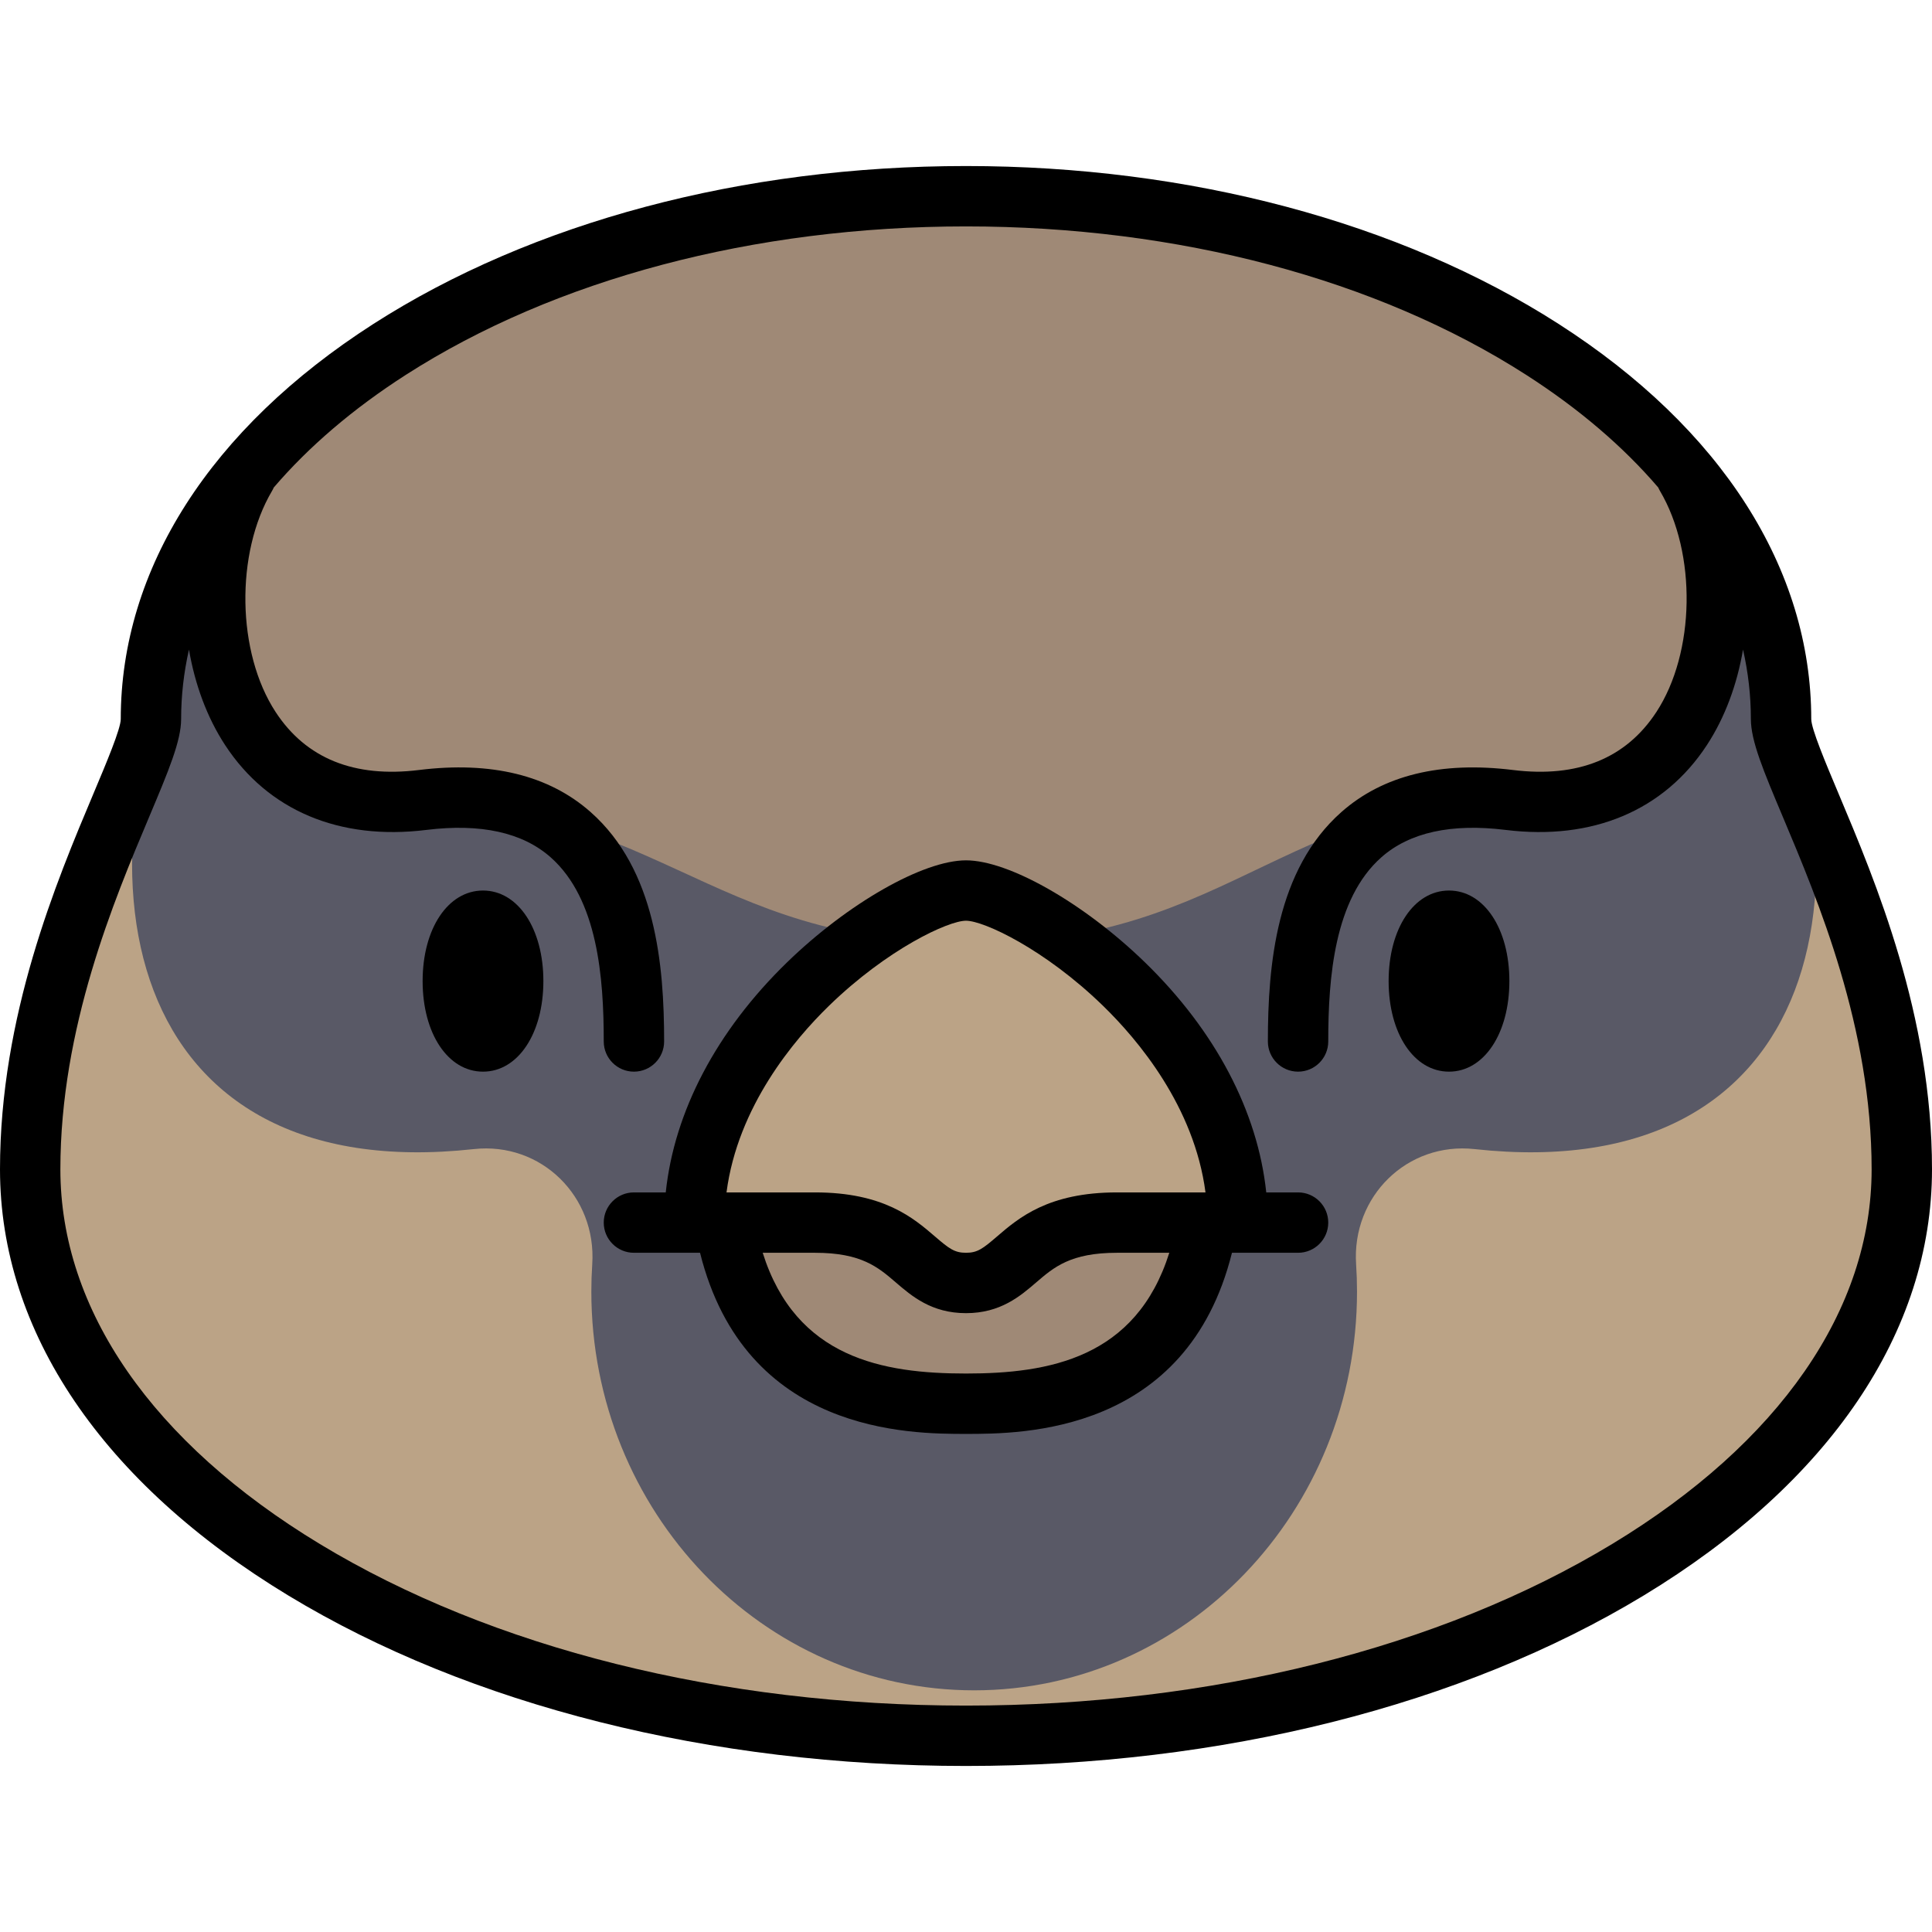
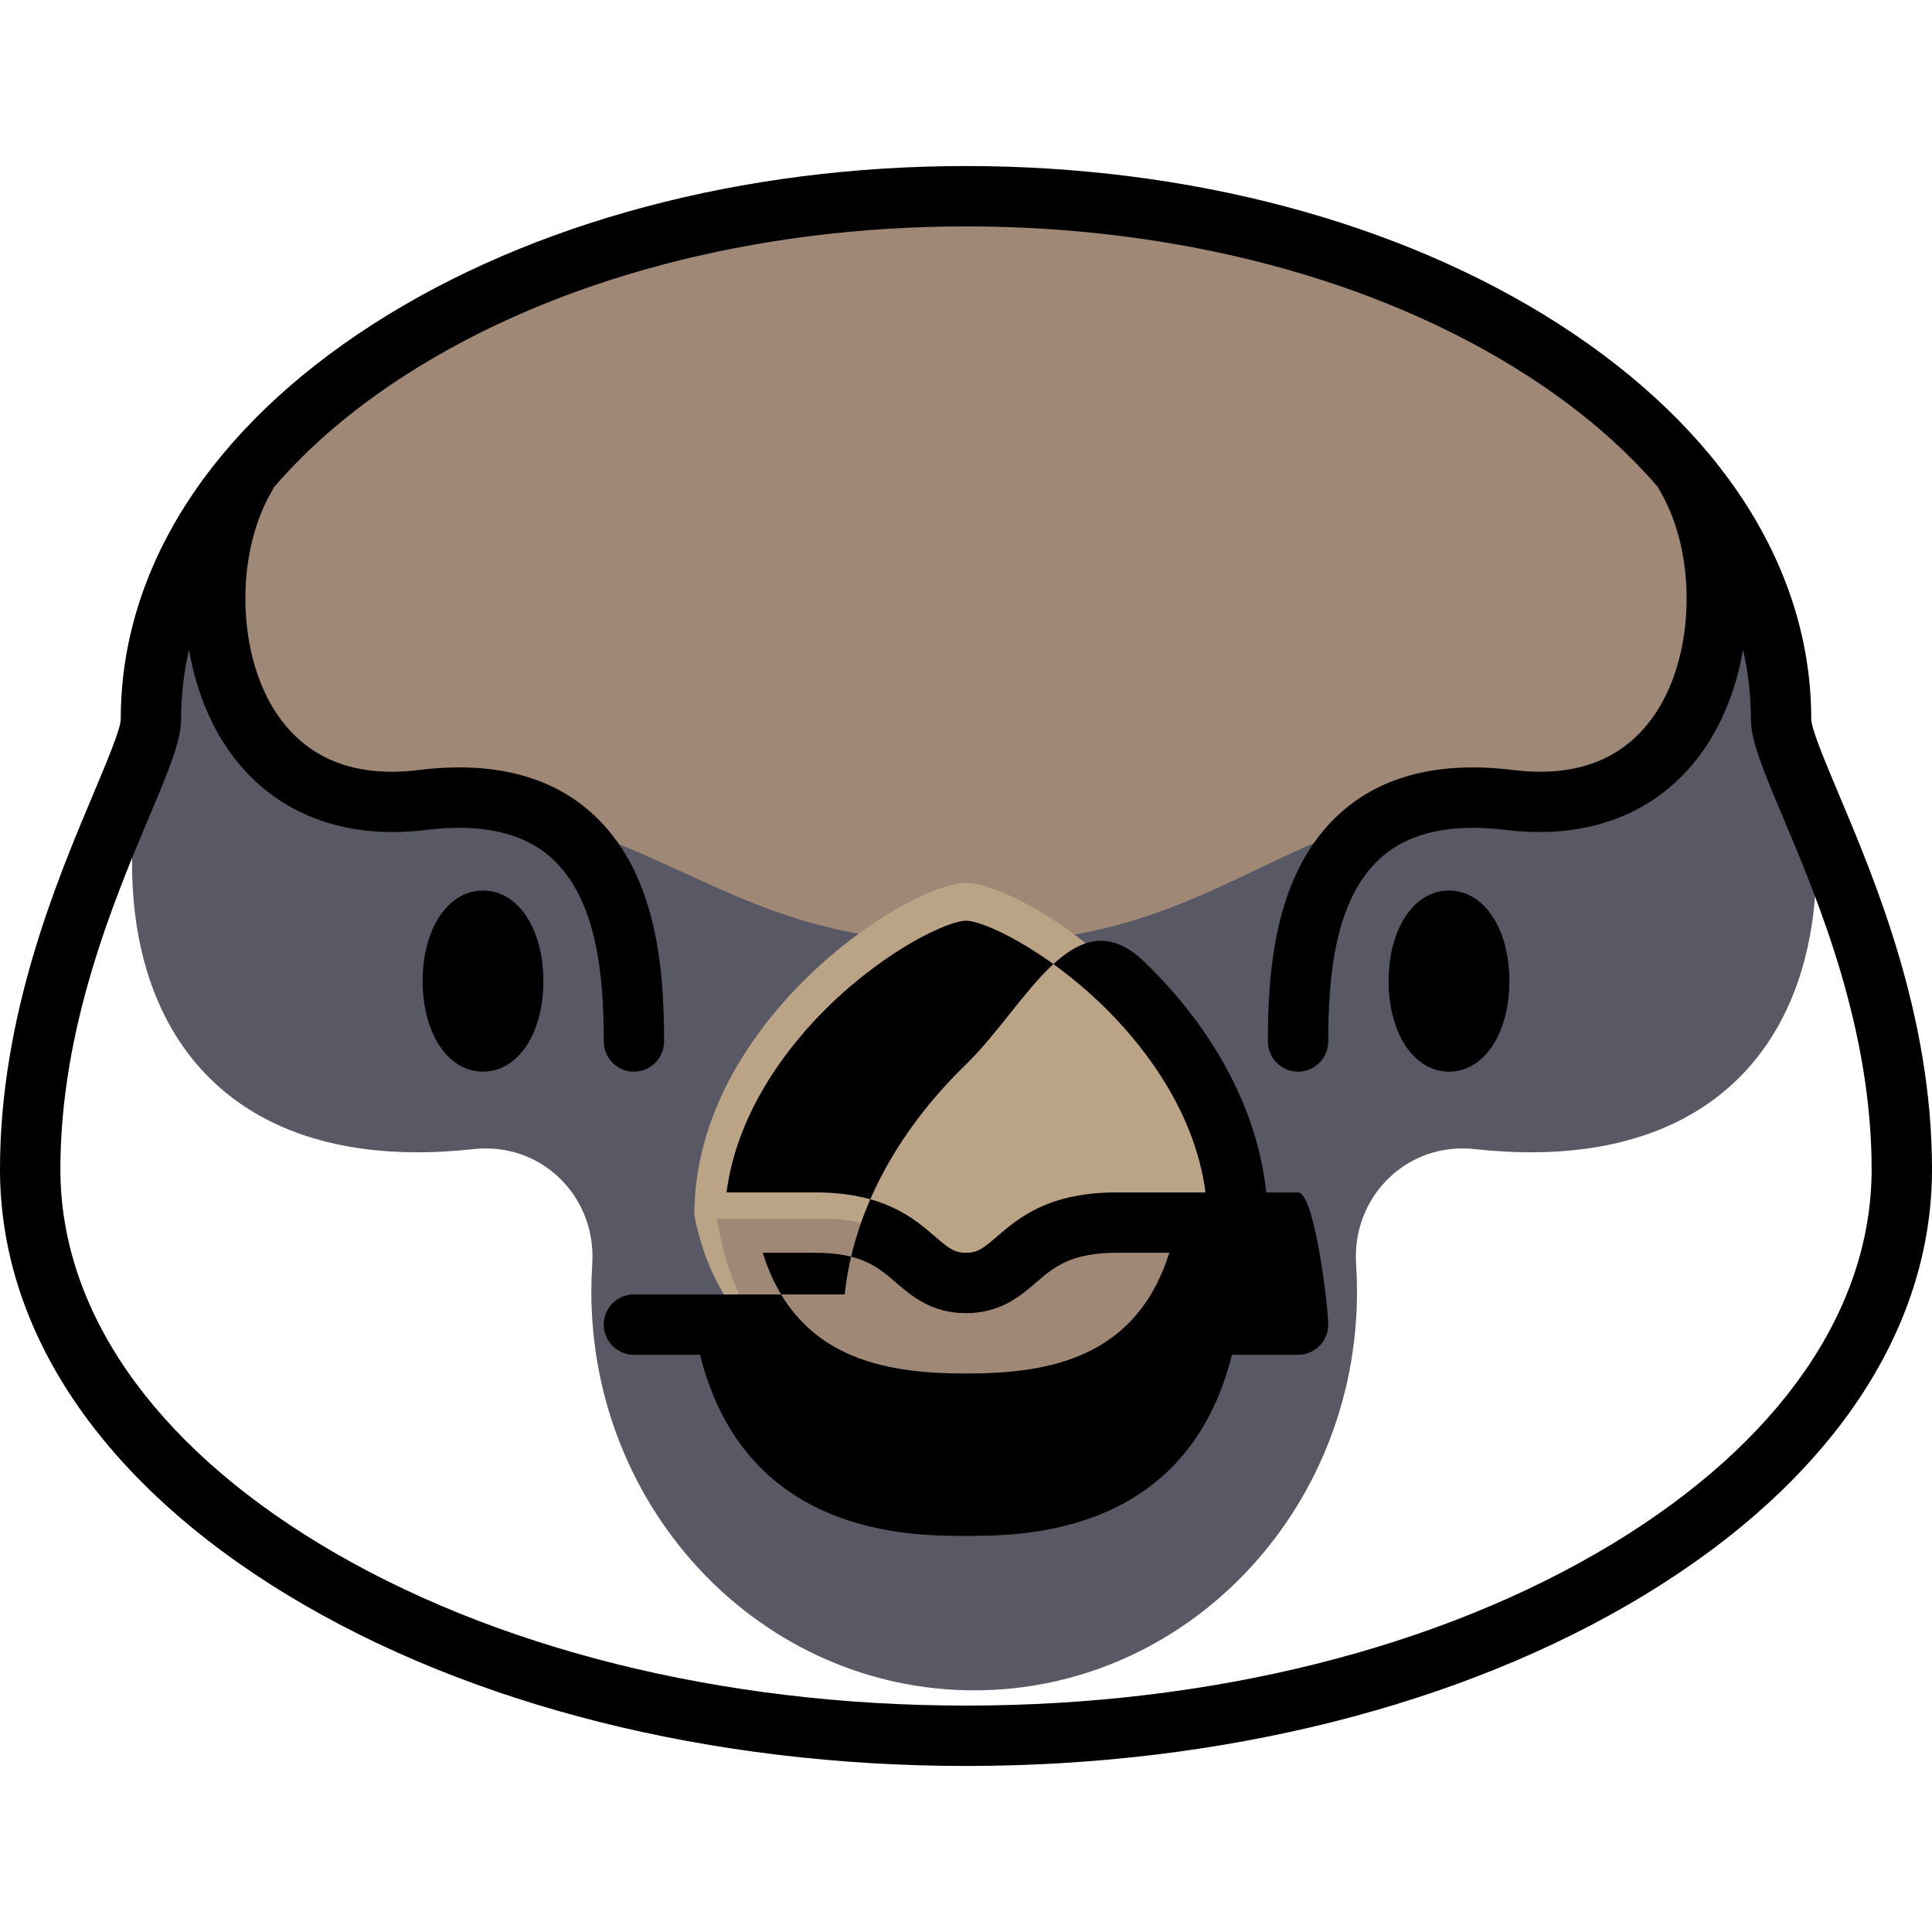
<svg xmlns="http://www.w3.org/2000/svg" height="800px" width="800px" version="1.1" id="Layer_1" viewBox="0 0 512 512" xml:space="preserve">
-   <path style="fill:#BBA386;" d="M472,190.566C472,114.038,375.293,52,256,52S40,114.038,40,190.566c0,13.014-32,61.584-32,119.32  C8,392.792,119.033,460,256,460s248-67.208,248-150.113C504,252.15,472,203.58,472,190.566z" />
  <path style="fill:#595966;" d="M461.076,152.044H55.255c-40.648,81.296-21.546,162.542,70.292,152.479  c17.878-1.959,32.593,12.571,31.403,30.517c-0.159,2.39-0.239,4.802-0.239,7.234c0,58.366,45.423,105.682,101.456,105.682  c56.032,0,101.455-47.315,101.455-105.682c0-2.433-0.081-4.845-0.239-7.233c-1.19-17.945,13.524-32.477,31.402-30.518  C482.623,314.586,501.725,233.341,461.076,152.044z" />
  <path style="fill:#9F8976;" d="M257,54C177,54,57,89.557,57,162c0,32,23,49,39,49c80,0,89,39,161,39s82-41,162-41c16,0,38-15,38-47  C457,89.557,337,54,257,54z" />
  <path style="fill:#BBA386;" d="M328,322c-9.333,48-54.667,48-72,48s-62.667,0-72-48c0-51.272,56.4-88,72-88S328,270.728,328,322z" />
  <path style="fill:#9F8976;" d="M255,374.333c15.648,0,56.574,0,65-51.333c-6.438,0-15.622,0-28.889,0  c-23.923,0-23.021,17.111-36.111,17.111c-13.091,0-12.188-17.111-36.111-17.111c0,0-6.22,0-28.889,0  C198.426,374.333,239.352,374.333,255,374.333z" />
  <path d="M487.187,210.204c-3.366-7.992-7.181-17.052-7.187-19.638c0-39.832-23.775-77.021-66.945-104.715  C370.984,58.863,315.208,44,256,44S141.016,58.863,98.945,85.852C55.775,113.546,32,150.734,32,190.566  c-0.005,2.586-3.821,11.646-7.187,19.638C14.932,233.666,0,269.122,0,309.887c0,43.005,27.167,83.132,76.495,112.99  C124.567,451.975,188.317,468,256,468s131.433-16.025,179.505-45.123C484.833,393.019,512,352.892,512,309.887  C512,269.122,497.068,233.666,487.187,210.204z M427.22,409.188C381.611,436.796,320.804,452,256,452s-125.611-15.204-171.22-42.812  C40.427,382.342,16,347.076,16,309.887c0-37.533,14.178-71.196,23.559-93.473C44.642,204.345,48,196.372,48,190.566  c0-6.21,0.707-12.359,2.08-18.415c1.574,9.214,4.771,17.967,9.588,25.321c11.351,17.331,30.285,25.311,53.313,22.467  c14.404-1.774,25.487,0.661,32.94,7.25C158.4,238.223,160,259.07,160,276c0,4.418,3.582,8,8,8s8-3.582,8-8  c0-20.287-2.214-45.53-19.481-60.797c-11.038-9.76-26.349-13.51-45.499-11.143c-17.138,2.114-29.91-3.051-37.967-15.354  c-10.321-15.759-10.745-42.063-0.946-58.636c0.169-0.285,0.311-0.578,0.44-0.874c9.245-10.802,20.98-20.861,35.038-29.879  C147.108,73.964,199.817,60,256,60s108.892,13.964,148.416,39.318c14.057,9.018,25.792,19.077,35.038,29.879  c0.129,0.296,0.271,0.589,0.44,0.874c9.799,16.573,9.375,42.877-0.946,58.636c-8.058,12.304-20.831,17.471-37.967,15.354  c-19.155-2.363-34.462,1.384-45.499,11.143C338.214,230.47,336,255.713,336,276c0,4.418,3.582,8,8,8s8-3.582,8-8  c0-16.93,1.6-37.777,14.08-48.811c7.453-6.589,18.532-9.026,32.94-7.25c23.027,2.844,41.962-5.136,53.313-22.467  c4.817-7.354,8.014-16.107,9.588-25.321c1.373,6.056,2.08,12.205,2.08,18.415c0,5.806,3.358,13.778,8.441,25.848  c9.38,22.276,23.558,55.94,23.558,93.473C496,347.076,471.573,382.342,427.22,409.188z" />
  <path d="M128,236c-9.271,0-16,10.094-16,24s6.729,24,16,24s16-10.094,16-24S137.271,236,128,236z" />
  <path d="M384,236c-9.271,0-16,10.094-16,24s6.729,24,16,24s16-10.094,16-24S393.271,236,384,236z" />
-   <path d="M344,316h-8.431c-2.254-21.438-13.463-42.818-32.145-60.966C287.298,239.37,267.354,228,256,228  s-31.298,11.37-47.424,27.034c-18.682,18.147-29.891,39.527-32.145,60.966H168c-4.418,0-8,3.582-8,8s3.582,8,8,8h17.517  c11.969,47.992,55.693,48,70.483,48s58.514-0.008,70.483-48H344c4.418,0,8-3.582,8-8S348.418,316,344,316z M219.724,266.511  C235.154,251.522,251.298,244,256,244s20.846,7.522,36.276,22.511c9.291,9.025,24.222,26.738,27.192,49.489H296  c-18.2,0-26.073,6.772-31.822,11.717C260.478,330.9,259.044,332,256,332s-4.478-1.101-8.178-4.283  C242.073,322.772,234.2,316,216,316h-23.468C195.502,293.249,210.434,275.536,219.724,266.511z M256,364  c-21.964,0-45.069-4.046-53.876-32H216c12.265,0,16.697,3.812,21.389,7.848C241.612,343.479,246.868,348,256,348  c9.132,0,14.388-4.521,18.611-8.152C279.303,335.812,283.735,332,296,332h13.876C301.069,359.954,277.964,364,256,364z" />
+   <path d="M344,316h-8.431c-2.254-21.438-13.463-42.818-32.145-60.966s-31.298,11.37-47.424,27.034c-18.682,18.147-29.891,39.527-32.145,60.966H168c-4.418,0-8,3.582-8,8s3.582,8,8,8h17.517  c11.969,47.992,55.693,48,70.483,48s58.514-0.008,70.483-48H344c4.418,0,8-3.582,8-8S348.418,316,344,316z M219.724,266.511  C235.154,251.522,251.298,244,256,244s20.846,7.522,36.276,22.511c9.291,9.025,24.222,26.738,27.192,49.489H296  c-18.2,0-26.073,6.772-31.822,11.717C260.478,330.9,259.044,332,256,332s-4.478-1.101-8.178-4.283  C242.073,322.772,234.2,316,216,316h-23.468C195.502,293.249,210.434,275.536,219.724,266.511z M256,364  c-21.964,0-45.069-4.046-53.876-32H216c12.265,0,16.697,3.812,21.389,7.848C241.612,343.479,246.868,348,256,348  c9.132,0,14.388-4.521,18.611-8.152C279.303,335.812,283.735,332,296,332h13.876C301.069,359.954,277.964,364,256,364z" />
</svg>